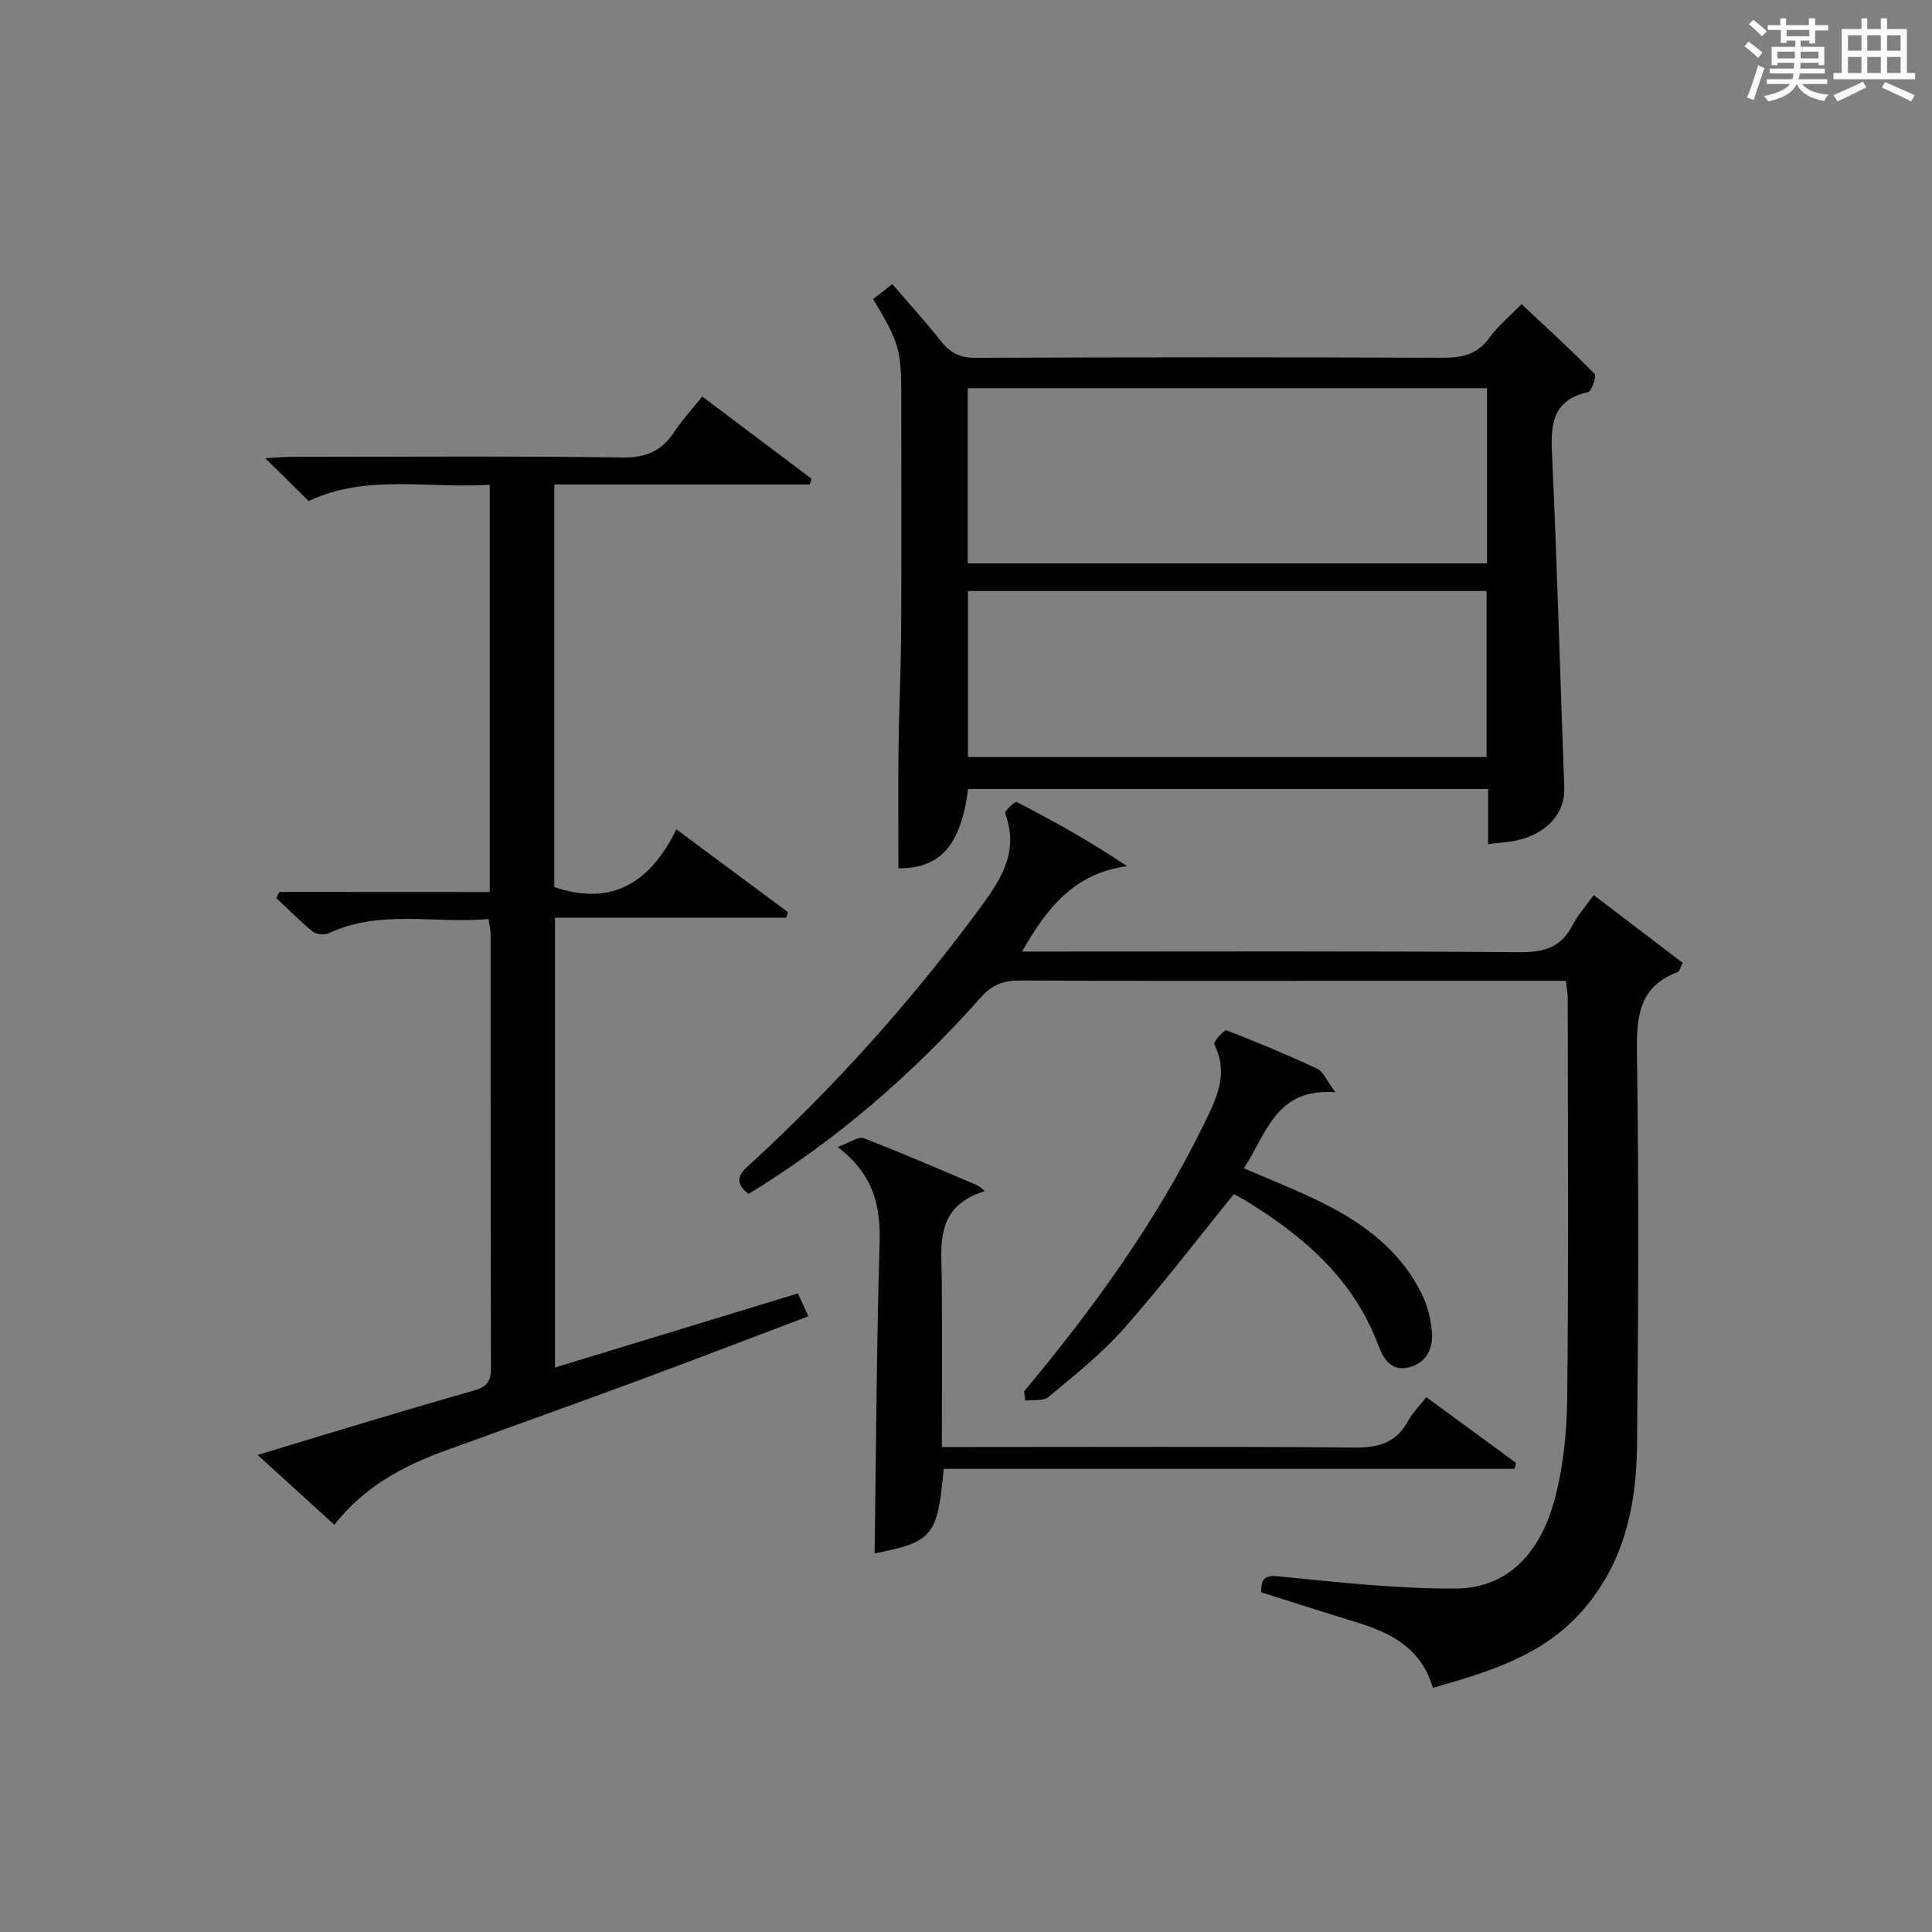
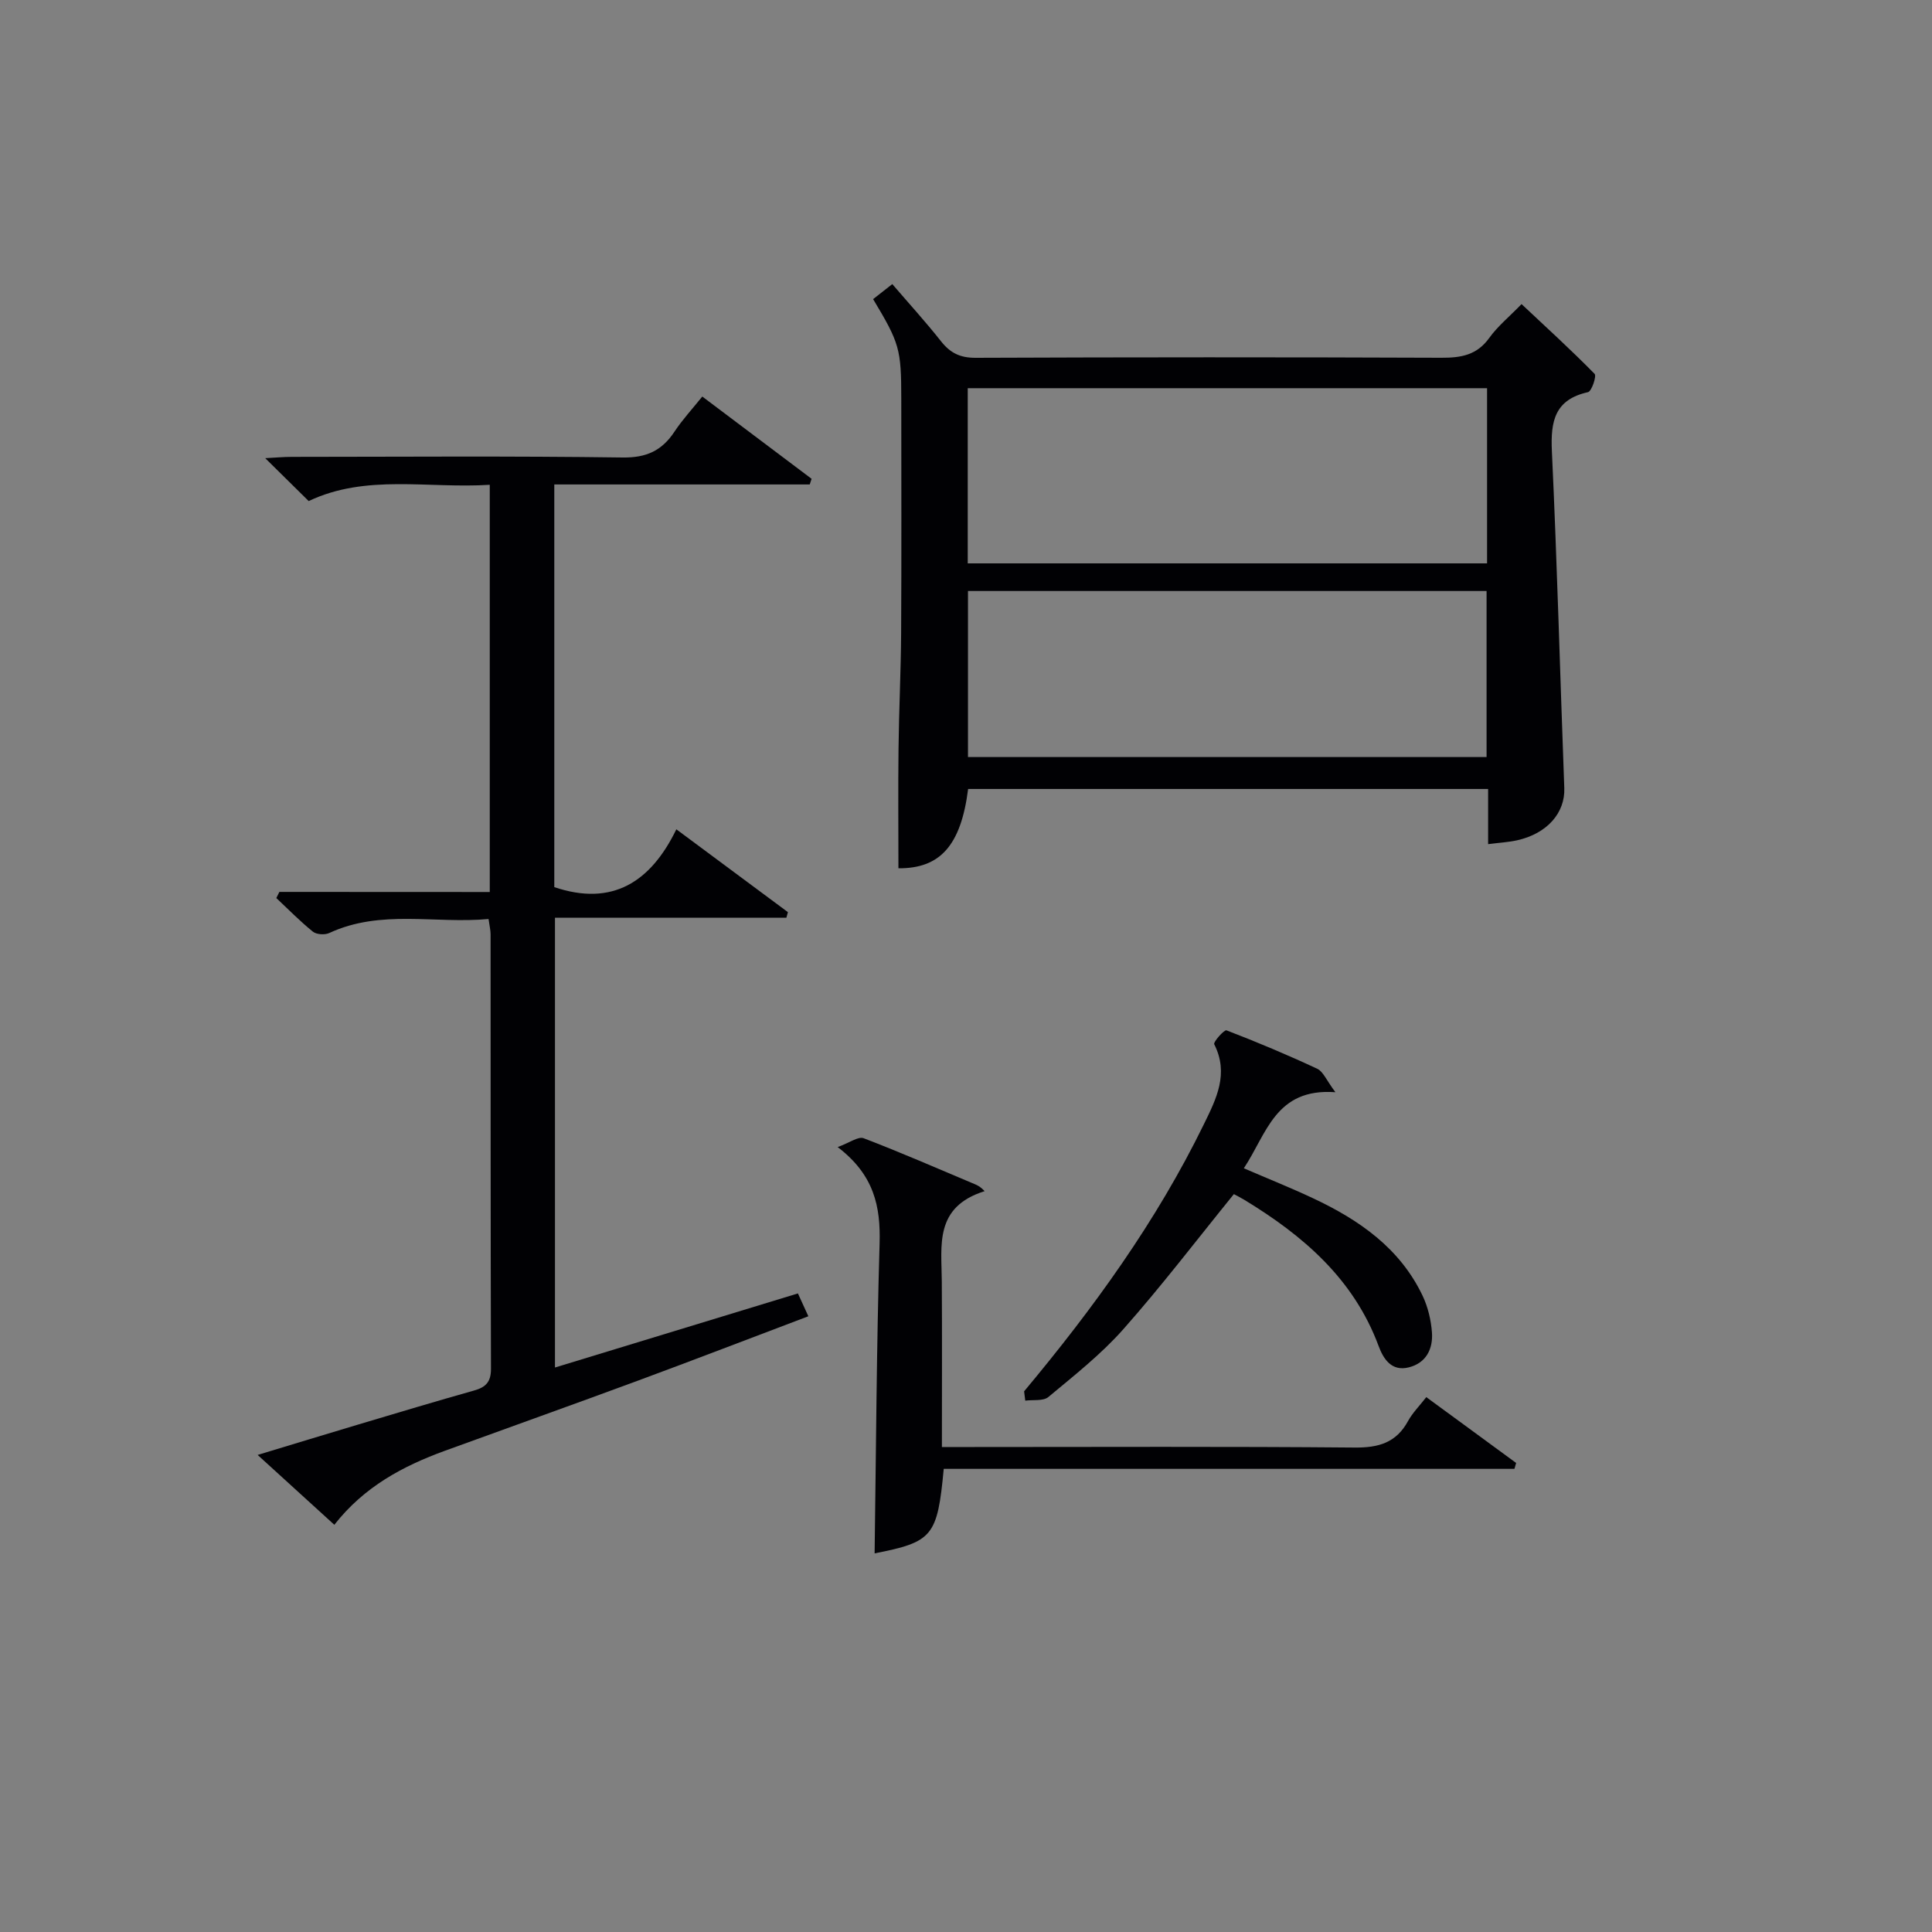
<svg xmlns="http://www.w3.org/2000/svg" version="1.1" id="漢_ZDIC_典" x="0px" y="0px" viewBox="0 0 400 400" style="enable-background:new 0 0 400 400;" xml:space="preserve">
  <rect x="0" y="0" width="400" height="400" fill="#808080" stroke="none" />
  <style type="text/css">
	.st1{fill:#010104;}
	.st0{fill:#fbfcfa;}
</style>
  <g>
-     <path class="st0" d="M361.2,9.6l0.8-1c0.9,0.7,1.9,1.4,2.9,2.3L364,12C363,11,362,10.2,361.2,9.6z M361.7,20.2   c0.9-2.1,1.6-4.3,2.3-6.7c0.4,0.2,0.8,0.4,1.3,0.6c-0.7,2.1-1.5,4.3-2.2,6.6L361.7,20.2z M362.1,5l0.9-0.9c1,0.8,2,1.6,2.8,2.4   l-1,1C363.9,6.6,363,5.8,362.1,5z M374.6,3.8h1.2v1.4h2.7v1.1h-2.7v2.7h-1.2V8.4h-1.8v1.3h4.9v3.8h-1.2v-0.5h-3.7   c0,0.4-0.1,0.9-0.1,1.2h5.1v1h-5.2c0,0.5-0.1,0.9-0.3,1.2h6v1h-5.2c1.1,1.3,2.9,2,5.5,2.2c-0.4,0.4-0.7,0.8-0.9,1.3   c-2.9-0.5-4.8-1.6-5.7-3.5H372c-0.8,1.7-2.7,2.9-5.9,3.6c-0.2-0.4-0.6-0.8-0.9-1.1c2.8-0.6,4.6-1.4,5.4-2.5h-4.8v-1h5.3   c0.1-0.3,0.2-0.7,0.2-1.2h-4.9v-1h5c0-0.4,0-0.8,0.1-1.2H368v0.5h-1.2V9.7h4.9V8.4h-1.8v0.5h-1.2V6.2H366V5.2h2.6V3.8h1.2v1.4h4.7   V3.8z M368,12.1h3.6c0-0.4,0-0.9,0-1.4H368V12.1z M369.9,7.5h4.7V6.2h-4.7V7.5z M376.5,10.7h-3.7c0,0.5,0,1,0,1.4h3.7V10.7z" />
-     <path class="st0" d="M385.3,3.8h1.3V6h2.8V3.8h1.3V6h4.1v9.1h1.7v1.3h-16.9v-1.3h1.7V6h4.1V3.8z M385.7,16.9l0.7,1.2   c-1.8,0.9-3.8,1.9-6,2.9c-0.2-0.4-0.5-0.8-0.8-1.3C381.9,18.7,383.9,17.8,385.7,16.9z M382.6,10.5h2.8V7.3h-2.8V10.5z M382.6,15.1   h2.8v-3.3h-2.8V15.1z M386.6,10.5h2.8V7.3h-2.8V10.5z M386.6,15.1h2.8v-3.3h-2.8V15.1z M390.3,17c2.1,0.9,4.1,1.8,6.1,2.7l-0.7,1.3   c-2.2-1.1-4.2-2-6.1-2.9L390.3,17z M393.5,7.3h-2.8v3.2h2.8V7.3z M390.7,15.1h2.8v-3.3h-2.8V15.1z" />
    <path class="st1" d="M180.77,61.93c1.39-1.09,2.54-1.99,3.97-3.11c3.44,4.01,6.91,7.81,10.09,11.84c1.91,2.42,3.95,3.43,7.14,3.42   c32.15-0.13,64.29-0.14,96.44-0.01c4.08,0.02,7.36-0.54,9.92-4.1c1.72-2.4,4.1-4.34,6.69-7.01c5.18,4.86,10.29,9.52,15.13,14.45   c0.44,0.45-0.62,3.62-1.37,3.78c-6.88,1.53-7.77,6-7.48,12.21c1.09,23.24,1.7,46.51,2.57,69.77c0.19,5.09-3.52,9.42-9.79,10.81   c-1.78,0.39-3.62,0.49-5.98,0.79c0-3.76,0-7.46,0-11.42c-36.26,0-71.98,0-107.66,0c-1.5,11.81-5.88,16.48-14.43,16.42   c0-8.28-0.08-16.54,0.02-24.8c0.09-7.98,0.49-15.95,0.54-23.93c0.09-16.16,0.03-32.31,0.03-48.47   C186.59,72.27,186.26,71.08,180.77,61.93z M307.88,80.37c-36.11,0-71.79,0-107.52,0c0,12.33,0,24.36,0,36.27   c36.04,0,71.72,0,107.52,0C307.88,104.47,307.88,92.67,307.88,80.37z M307.78,122.36c-36.12,0-71.82,0-107.37,0   c0,11.74,0,23.12,0,34.38c35.99,0,71.57,0,107.37,0C307.78,145.21,307.78,133.95,307.78,122.36z" />
    <path class="st1" d="M101.4,184.68c0-28.46,0-55.92,0-84.31c-12.79,0.82-25.59-2.29-37.49,3.37c-2.9-2.86-5.69-5.62-9-8.88   c2.08-0.11,3.8-0.27,5.52-0.27c22.83-0.02,45.66-0.19,68.48,0.13c4.95,0.07,8.14-1.43,10.74-5.36c1.64-2.48,3.69-4.69,5.75-7.26   c7.69,5.79,15.16,11.41,22.63,17.03c-0.13,0.39-0.26,0.78-0.38,1.17c-17.52,0-35.03,0-52.89,0c0,28.23,0,55.8,0,83.37   c12.02,4.05,19.96-1.04,25.27-11.97c8.03,5.96,15.56,11.55,23.1,17.15c-0.11,0.39-0.21,0.77-0.32,1.16c-15.81,0-31.62,0-47.91,0   c0,31.23,0,61.77,0,93.12c16.74-5.11,33.42-10.19,50.3-15.34c0.73,1.59,1.33,2.9,2.16,4.73c-11.98,4.53-23.68,9.04-35.45,13.39   c-13.23,4.89-26.52,9.62-39.78,14.45c-8.7,3.17-16.72,7.43-22.91,15.33c-5.24-4.77-10.21-9.3-15.88-14.46   c7.48-2.26,14.2-4.32,20.94-6.33c7.95-2.37,15.89-4.76,23.88-7.01c2.42-0.68,3.5-1.78,3.49-4.49c-0.09-29.99-0.06-59.99-0.08-89.98   c0-0.8-0.2-1.59-0.42-3.15c-11.11,1.03-22.28-2.06-32.98,2.9c-0.92,0.43-2.64,0.32-3.39-0.28c-2.66-2.15-5.07-4.61-7.57-6.96   c0.21-0.42,0.42-0.85,0.63-1.27C72.19,184.68,86.55,184.68,101.4,184.68z" />
-     <path class="st1" d="M324.2,203.07c-13.84,0-27.15,0-40.47,0c-24.15,0-48.31,0.07-72.46-0.07c-3.43-0.02-5.82,0.83-8.16,3.46   c-14.1,15.88-30,29.67-48.15,40.74c-3.78-3.02-1.09-4.84,0.96-6.73c17.05-15.73,32.5-32.91,46.29-51.55   c4.44-6,9.07-12.15,5.88-20.52c-0.17-0.45,2.06-2.54,2.39-2.37c7.71,4,15.31,8.21,22.85,13.3c-10.95,1.49-16.57,8.65-21.73,17.68   c2.09,0,3.81,0,5.53,0c32.48,0,64.97-0.12,97.45,0.13c5.01,0.04,8.59-0.93,10.96-5.53c1.05-2.04,2.64-3.8,4.42-6.29   c6.24,4.75,12.34,9.4,18.42,14.03c-0.54,1.07-0.65,1.76-0.98,1.89c-8,2.96-8.6,9.1-8.49,16.66c0.4,27.15,0.3,54.3,0.02,81.45   c-0.13,12.49-2.72,24.41-11.39,34.22c-8.16,9.23-19.23,12.56-30.89,15.88c-2.34-8.18-8.68-11.41-15.89-13.61   c-6.49-1.98-12.95-4.06-19.67-6.18c0.09-2.46,0.34-3.63,3.69-3.29c12.19,1.21,24.44,2.59,36.66,2.52   c11.1-0.07,17.44-7.89,20.23-17.75c1.97-6.94,2.72-14.41,2.8-21.65c0.31-27.65,0.13-55.3,0.11-82.96   C324.57,205.55,324.37,204.58,324.2,203.07z" />
    <path class="st1" d="M195.39,304.11c-1.31,14.01-2.29,15.13-14.31,17.5c0.3-21.32,0.4-42.75,1.03-64.16c0.22-7.63-1.1-14.18-8.68-19.96   c2.48-0.9,4.27-2.26,5.38-1.83c7.75,2.96,15.35,6.29,23.01,9.51c0.62,0.26,1.22,0.55,2.03,1.45c-10.47,3.28-8.9,11.28-8.86,18.69   c0.07,11.15,0.02,22.3,0.02,34.28c2.17,0,4.08,0,5.99,0c26.48,0,52.96-0.13,79.44,0.11c4.98,0.05,8.63-0.99,11.08-5.49   c0.93-1.7,2.37-3.13,3.78-4.95c6.41,4.7,12.51,9.16,18.6,13.63c-0.12,0.41-0.24,0.81-0.35,1.22   C274.23,304.11,234.91,304.11,195.39,304.11z" />
    <path class="st1" d="M212.03,288.06c14.32-17.15,27.38-35.14,37.22-55.3c2.6-5.31,5.22-10.47,2.14-16.57c-0.23-0.45,2.08-3.04,2.54-2.87   c6.35,2.44,12.64,5.08,18.8,7.96c1.23,0.58,1.89,2.37,3.75,4.85c-12.45-0.9-14.21,8.63-18.96,15.75c5.01,2.16,9.75,4.05,14.36,6.22   c9.52,4.47,17.94,10.3,22.64,20.14c1.11,2.33,1.76,5.05,1.95,7.63c0.24,3.4-1.19,6.33-4.8,7.23c-3.56,0.89-5.25-1.73-6.25-4.44   c-5.16-13.89-15.62-22.85-27.8-30.25c-0.83-0.5-1.7-0.93-2.16-1.18c-7.74,9.54-14.98,19.04-22.88,27.96   c-4.6,5.2-10.16,9.57-15.52,14.04c-1.07,0.89-3.17,0.54-4.79,0.76C212.19,289.35,212.11,288.7,212.03,288.06z" />
  </g>
</svg>